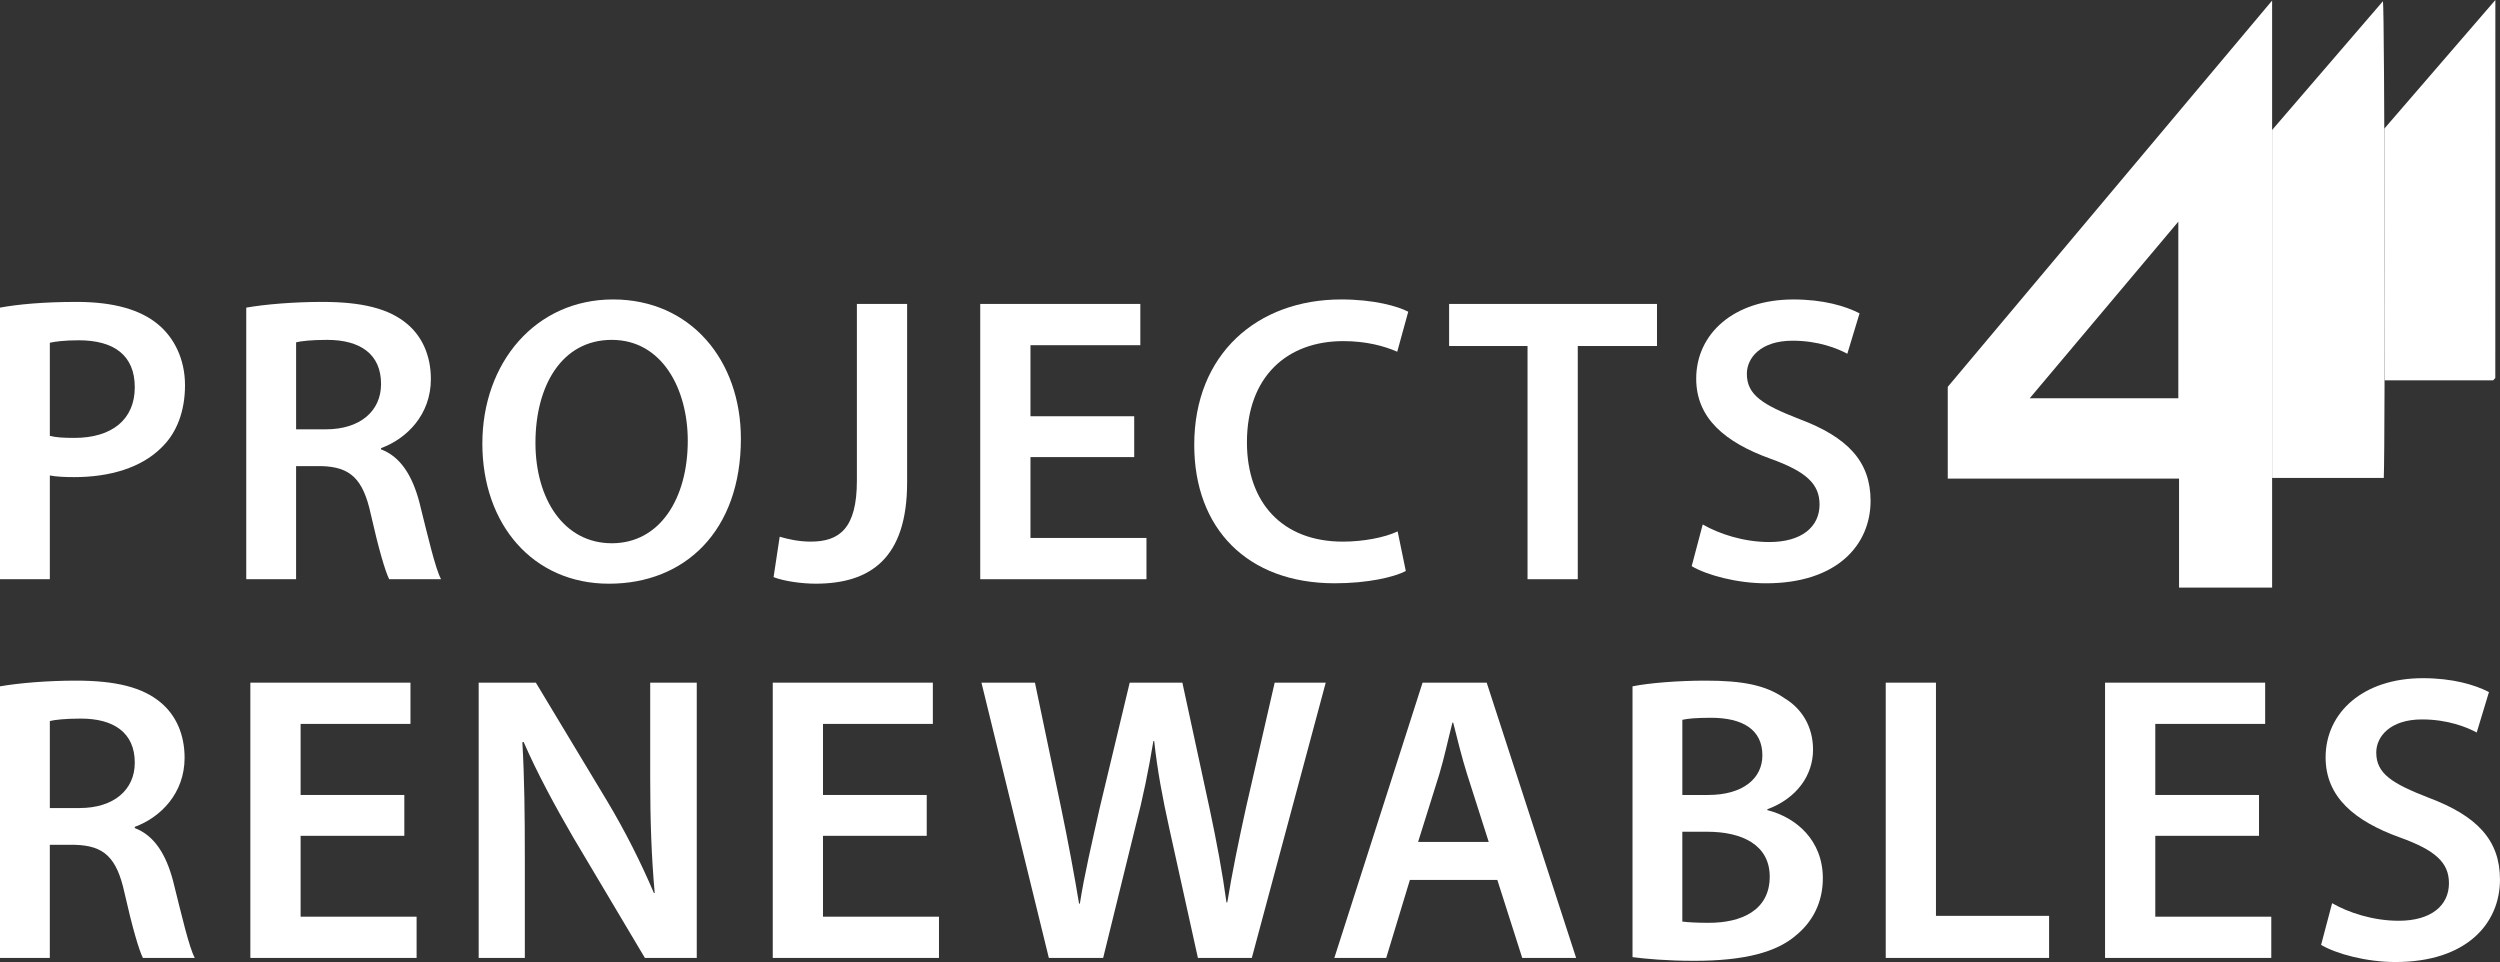
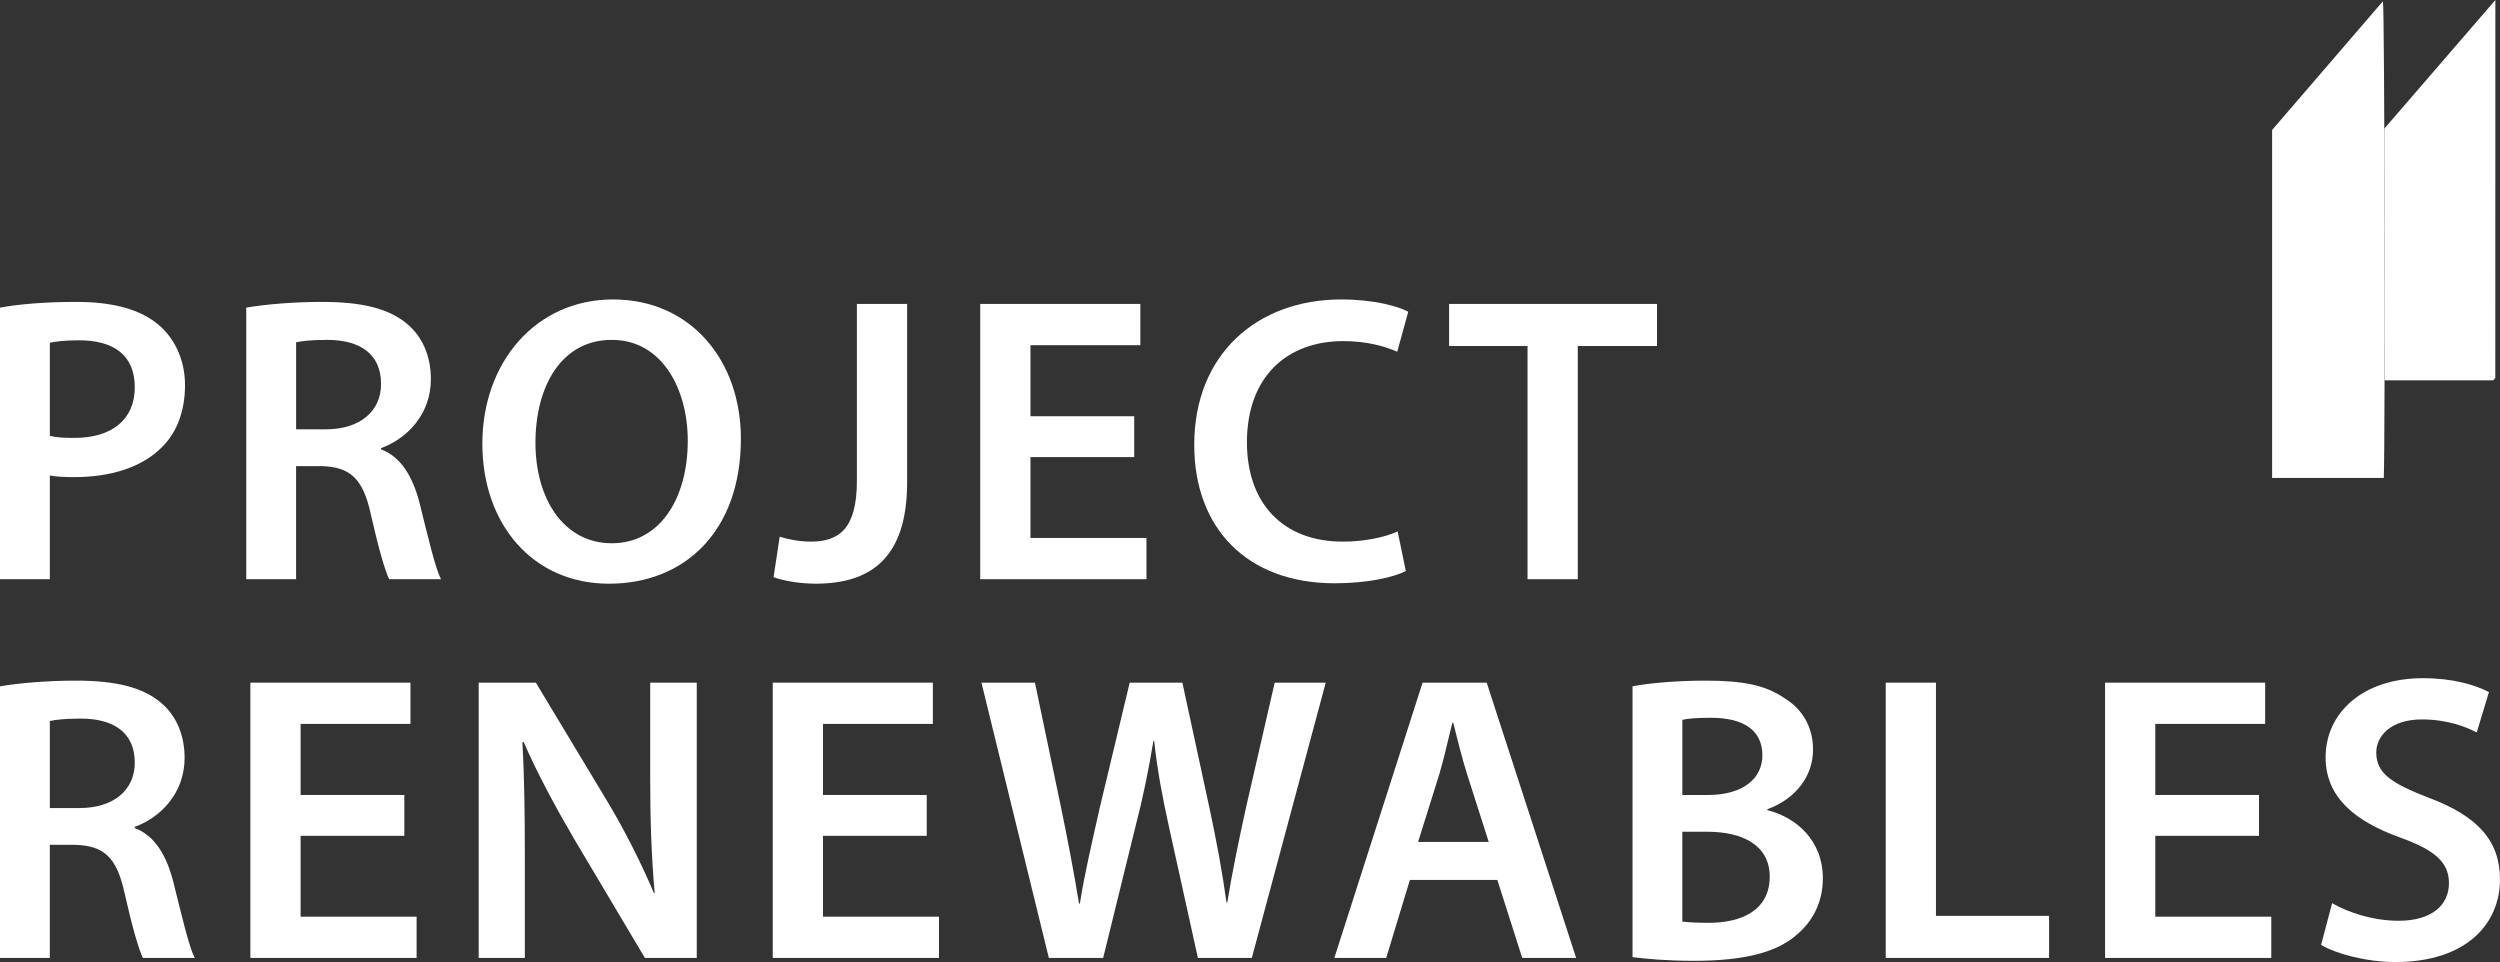
<svg xmlns="http://www.w3.org/2000/svg" id="Layer_2" data-name="Layer 2" viewBox="0 0 1379.64 530.89">
  <rect x="0" y="0" width="1379.64" height="530.89" fill="#333333" stroke="none" />
  <defs>
    <style>
      .cls-1 {
        fill: #fff;
      }
    </style>
  </defs>
  <g id="Layer_1-2" data-name="Layer 1">
    <g>
      <g>
        <path class="cls-1" d="M27.5,240.53c3.38.9,7.89,1.13,13.52,1.13,20.74,0,33.36-10.14,33.36-27.95s-11.72-25.92-30.88-25.92c-7.66,0-13.07.68-16,1.36v51.38ZM0,169.76c9.92-1.8,23.66-3.15,42.37-3.15,20.28,0,35.16,4.28,44.85,12.4,9.02,7.44,14.88,19.38,14.88,33.58s-4.5,26.36-13.07,34.48c-11.04,11.04-28.4,16.23-48.01,16.23-5.18,0-9.91-.22-13.52-.9v57.25H0v-149.88Z" />
        <path class="cls-1" d="M163.41,236.92h16.45c18.71,0,30.43-9.91,30.43-25.02,0-16.67-11.72-24.34-29.75-24.34-8.79,0-14.42.68-17.13,1.35v48.01ZM135.91,169.76c10.37-1.8,25.92-3.15,41.92-3.15,21.86,0,36.74,3.61,46.88,12.17,8.34,6.99,13.07,17.58,13.07,30.43,0,19.61-13.3,32.91-27.5,38.09v.68c10.82,4.06,17.35,14.65,21.18,29.3,4.73,18.93,8.79,36.51,11.95,42.37h-28.63c-2.25-4.5-5.86-16.9-10.14-35.84-4.28-19.83-11.49-26.14-27.27-26.59h-13.97v62.43h-27.5v-149.88Z" />
        <path class="cls-1" d="M295.49,244.36c0,30.87,15.55,55.44,42.14,55.44s41.92-24.79,41.92-56.57c0-28.63-14.2-55.67-41.92-55.67s-42.14,25.47-42.14,56.8M408.86,242.11c0,50.94-30.88,80.01-72.8,80.01s-69.87-32.68-69.87-77.31,29.3-79.56,72.12-79.56,70.55,33.58,70.55,76.85" />
        <path class="cls-1" d="M472.88,167.73h27.72v98.49c0,41.92-20.29,55.89-50.48,55.89-7.66,0-17.35-1.35-23.22-3.61l3.38-22.31c4.51,1.35,10.59,2.71,17.13,2.71,15.77,0,25.47-7.22,25.47-33.59v-97.59Z" />
      </g>
      <polygon class="cls-1" points="625.92 252.25 568.67 252.25 568.67 296.87 632.68 296.87 632.68 319.64 540.95 319.64 540.95 167.73 629.3 167.73 629.3 190.5 568.67 190.5 568.67 229.71 625.92 229.71 625.92 252.25" />
      <path class="cls-1" d="M775.8,315.13c-6.54,3.38-20.96,6.76-39.21,6.76-48.24,0-77.54-30.2-77.54-76.4,0-50.03,34.71-80.24,81.14-80.24,18.25,0,31.33,3.83,36.96,6.77l-6.08,22.08c-7.21-3.15-17.13-5.86-29.75-5.86-30.87,0-53.19,19.38-53.19,55.89,0,33.35,19.61,54.77,52.96,54.77,11.27,0,22.99-2.26,30.21-5.64l4.5,21.87Z" />
      <polygon class="cls-1" points="842.98 190.95 799.7 190.95 799.7 167.73 914.42 167.73 914.42 190.95 870.7 190.95 870.7 319.64 842.98 319.64 842.98 190.95" />
      <g>
-         <path class="cls-1" d="M939.67,289.44c9.02,5.19,22.54,9.69,36.74,9.69,17.81,0,27.72-8.34,27.72-20.73,0-11.49-7.66-18.26-27.05-25.24-25.01-9.02-41.02-22.31-41.02-44.18,0-24.79,20.74-43.72,53.64-43.72,16.46,0,28.63,3.61,36.51,7.66l-6.76,22.31c-5.41-2.93-16-7.21-30.2-7.21-17.58,0-25.24,9.47-25.24,18.26,0,11.72,8.79,17.13,29.07,25.01,26.37,9.92,39.21,23.22,39.21,45.08,0,24.34-18.48,45.53-57.7,45.53-16,0-32.68-4.5-41.02-9.46l6.08-22.99Z" />
        <path class="cls-1" d="M27.5,445.92h16.45c18.71,0,30.43-9.91,30.43-25.02,0-16.67-11.72-24.34-29.75-24.34-8.79,0-14.42.68-17.13,1.35v48.01ZM0,378.76c10.37-1.8,25.92-3.15,41.92-3.15,21.86,0,36.74,3.61,46.88,12.17,8.34,6.99,13.07,17.58,13.07,30.43,0,19.61-13.3,32.91-27.5,38.09v.68c10.82,4.06,17.35,14.65,21.18,29.3,4.73,18.93,8.79,36.51,11.95,42.37h-28.63c-2.25-4.5-5.86-16.9-10.14-35.84-4.29-19.83-11.5-26.14-27.27-26.59h-13.97v62.43H0v-149.88Z" />
      </g>
      <polygon class="cls-1" points="138.16 376.73 138.16 528.64 229.9 528.64 229.9 505.88 165.89 505.88 165.89 461.25 223.13 461.25 223.13 438.71 165.89 438.71 165.89 399.49 226.52 399.49 226.52 376.73 138.16 376.73" />
      <path class="cls-1" d="M264.16,528.64v-151.91h31.56l39.21,65.13c10.14,16.9,18.93,34.49,25.92,50.94h.45c-1.8-20.29-2.48-39.89-2.48-63.11v-52.96h25.69v151.91h-28.62l-39.67-66.71c-9.69-16.68-19.83-35.39-27.27-52.52l-.68.23c1.13,19.6,1.36,39.67,1.36,64.68v54.32h-25.47Z" />
      <polygon class="cls-1" points="426.45 376.73 426.45 528.64 518.18 528.64 518.18 505.88 454.17 505.88 454.17 461.25 511.42 461.25 511.42 438.71 454.17 438.71 454.17 399.49 514.8 399.49 514.8 376.73 426.45 376.73" />
      <g>
        <path class="cls-1" d="M578.81,528.64l-37.19-151.91h29.52l14.42,68.97c3.84,18.48,7.44,37.86,9.92,52.96h.45c2.48-16,6.76-34.03,11.04-53.19l16.46-68.74h29.07l15.1,69.87c3.83,18.03,6.99,34.93,9.24,51.39h.45c2.71-16.68,6.31-34.03,10.37-52.52l15.78-68.74h28.17l-40.79,151.91h-29.75l-15.78-71.45c-3.83-17.35-6.54-31.78-8.34-48.23h-.45c-2.7,16.23-5.63,30.87-10.14,48.23l-17.58,71.45h-29.98Z" />
        <path class="cls-1" d="M821.57,464.63l-11.95-37.41c-2.93-9.24-5.41-19.61-7.66-28.4h-.45c-2.26,8.79-4.5,19.39-7.21,28.4l-11.72,37.41h38.99ZM778.06,485.59l-13.07,43.05h-28.63l48.69-151.91h35.39l49.36,151.91h-29.75l-13.74-43.05h-48.24Z" />
        <path class="cls-1" d="M928.4,508.58c3.61.45,8.34.68,14.65.68,17.8,0,33.58-6.76,33.58-25.47,0-17.58-15.32-24.79-34.48-24.79h-13.75v49.58ZM928.4,438.71h14.2c19.16,0,29.98-9.02,29.98-21.86,0-14.2-10.82-20.74-28.4-20.74-8.11,0-12.84.45-15.77,1.13v41.47ZM900.91,378.76c8.79-1.8,24.8-3.15,40.35-3.15,20.51,0,33.13,2.48,43.5,9.69,9.47,5.64,15.78,15.55,15.78,28.4,0,13.98-8.79,26.82-25.24,32.91v.45c16,4.06,30.65,16.68,30.65,37.64,0,13.52-5.86,24.11-14.65,31.33-10.82,9.47-28.63,14.2-56.35,14.2-15.33,0-27.05-1.13-34.03-2.03v-149.43Z" />
      </g>
      <polygon class="cls-1" points="1040.65 376.73 1040.65 528.64 1130.8 528.64 1130.8 505.42 1068.37 505.42 1068.37 376.73 1040.65 376.73" />
      <polygon class="cls-1" points="1161.69 376.73 1161.69 528.64 1253.42 528.64 1253.42 505.88 1189.41 505.88 1189.41 461.25 1246.65 461.25 1246.65 438.71 1189.41 438.71 1189.41 399.49 1250.04 399.49 1250.04 376.73 1161.69 376.73" />
      <g>
        <path class="cls-1" d="M1287.01,498.44c9.02,5.19,22.54,9.69,36.74,9.69,17.81,0,27.72-8.34,27.72-20.73,0-11.49-7.66-18.26-27.05-25.24-25.01-9.02-41.02-22.31-41.02-44.18,0-24.79,20.74-43.72,53.64-43.72,16.46,0,28.63,3.61,36.51,7.66l-6.76,22.31c-5.41-2.93-16-7.21-30.2-7.21-17.58,0-25.24,9.47-25.24,18.26,0,11.72,8.79,17.13,29.07,25.01,26.37,9.92,39.21,23.22,39.21,45.08,0,24.34-18.48,45.53-57.7,45.53-16,0-32.68-4.5-41.02-9.46l6.08-22.99Z" />
        <path class="cls-1" d="M1315.8,70.98c.18,43.49.24,98.5.14,138.92h59.92c.63-.68,1.04-1.11,1.19-1.27l.03-208.62-61.28,70.98Z" />
        <path class="cls-1" d="M1315.05.65l-61.17,71.08v192.03h61.63c.84-22.74.48-257.83-.46-263.1" />
      </g>
-       <path class="cls-1" d="M1202.12,122.32v97.47h-82.01l82.01-97.47ZM1074.88,213.48v50.64h127.64v60.15h51.36V.31l-179,213.17Z" />
    </g>
  </g>
</svg>